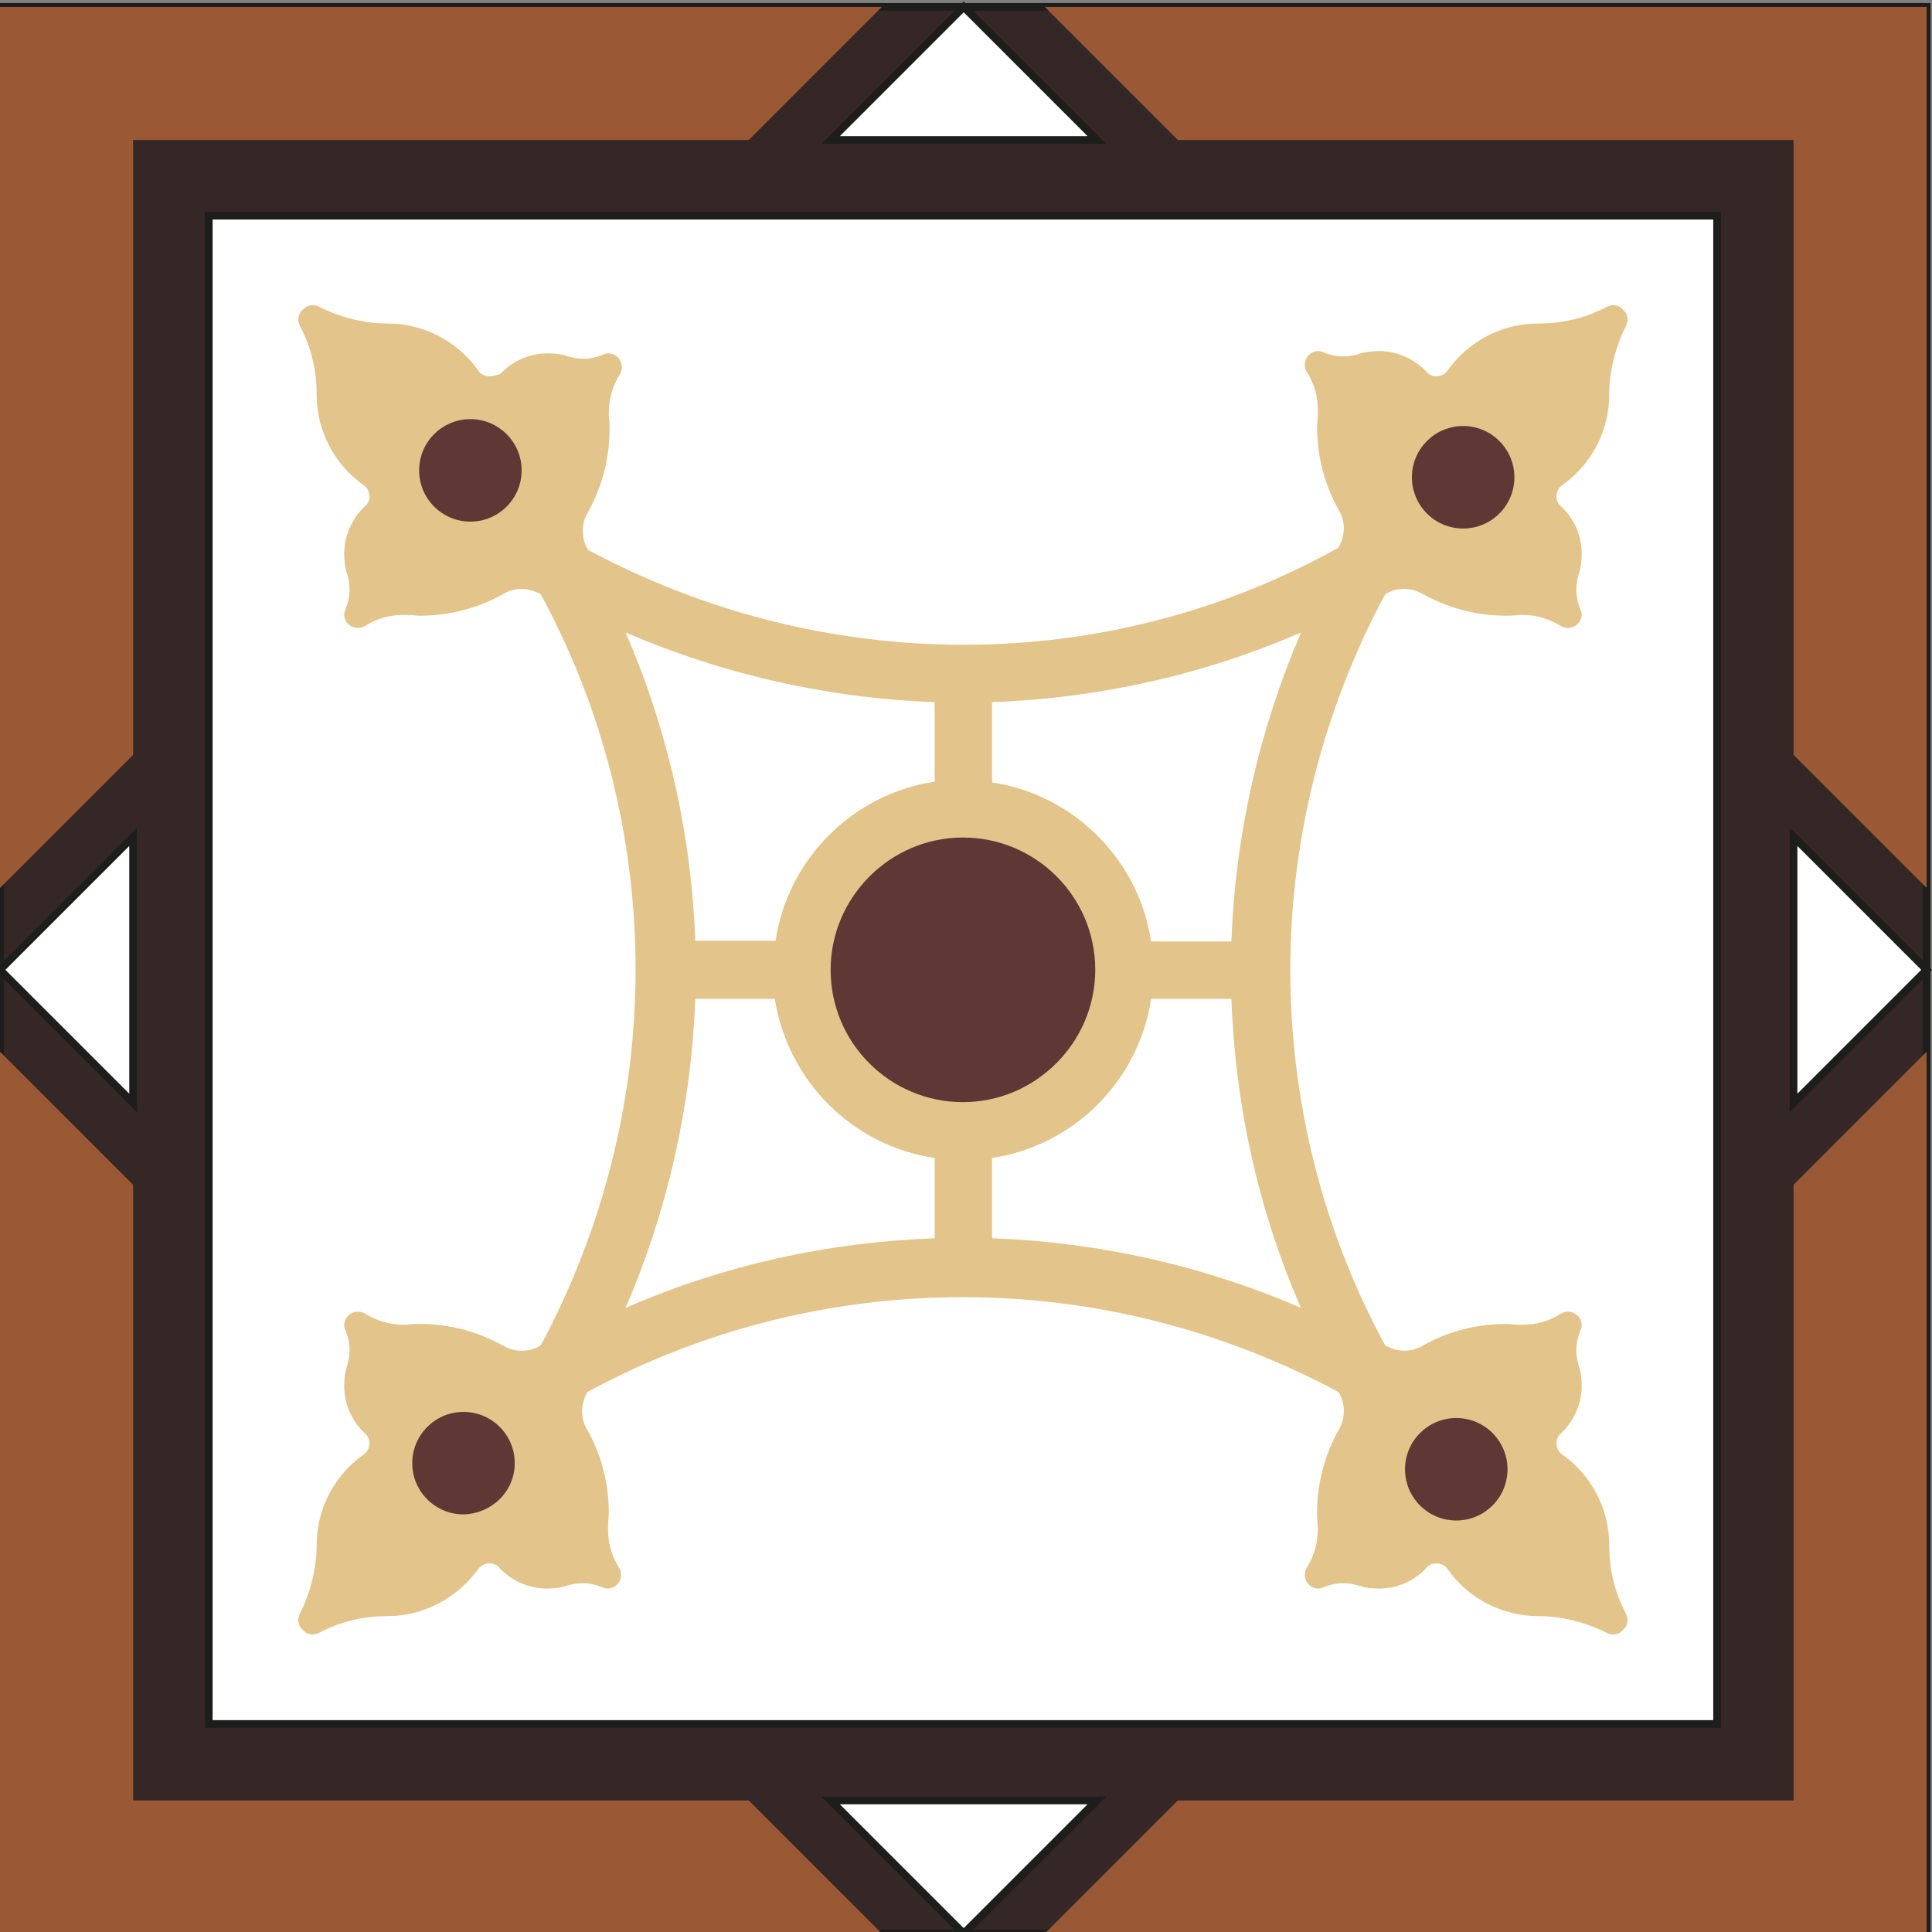
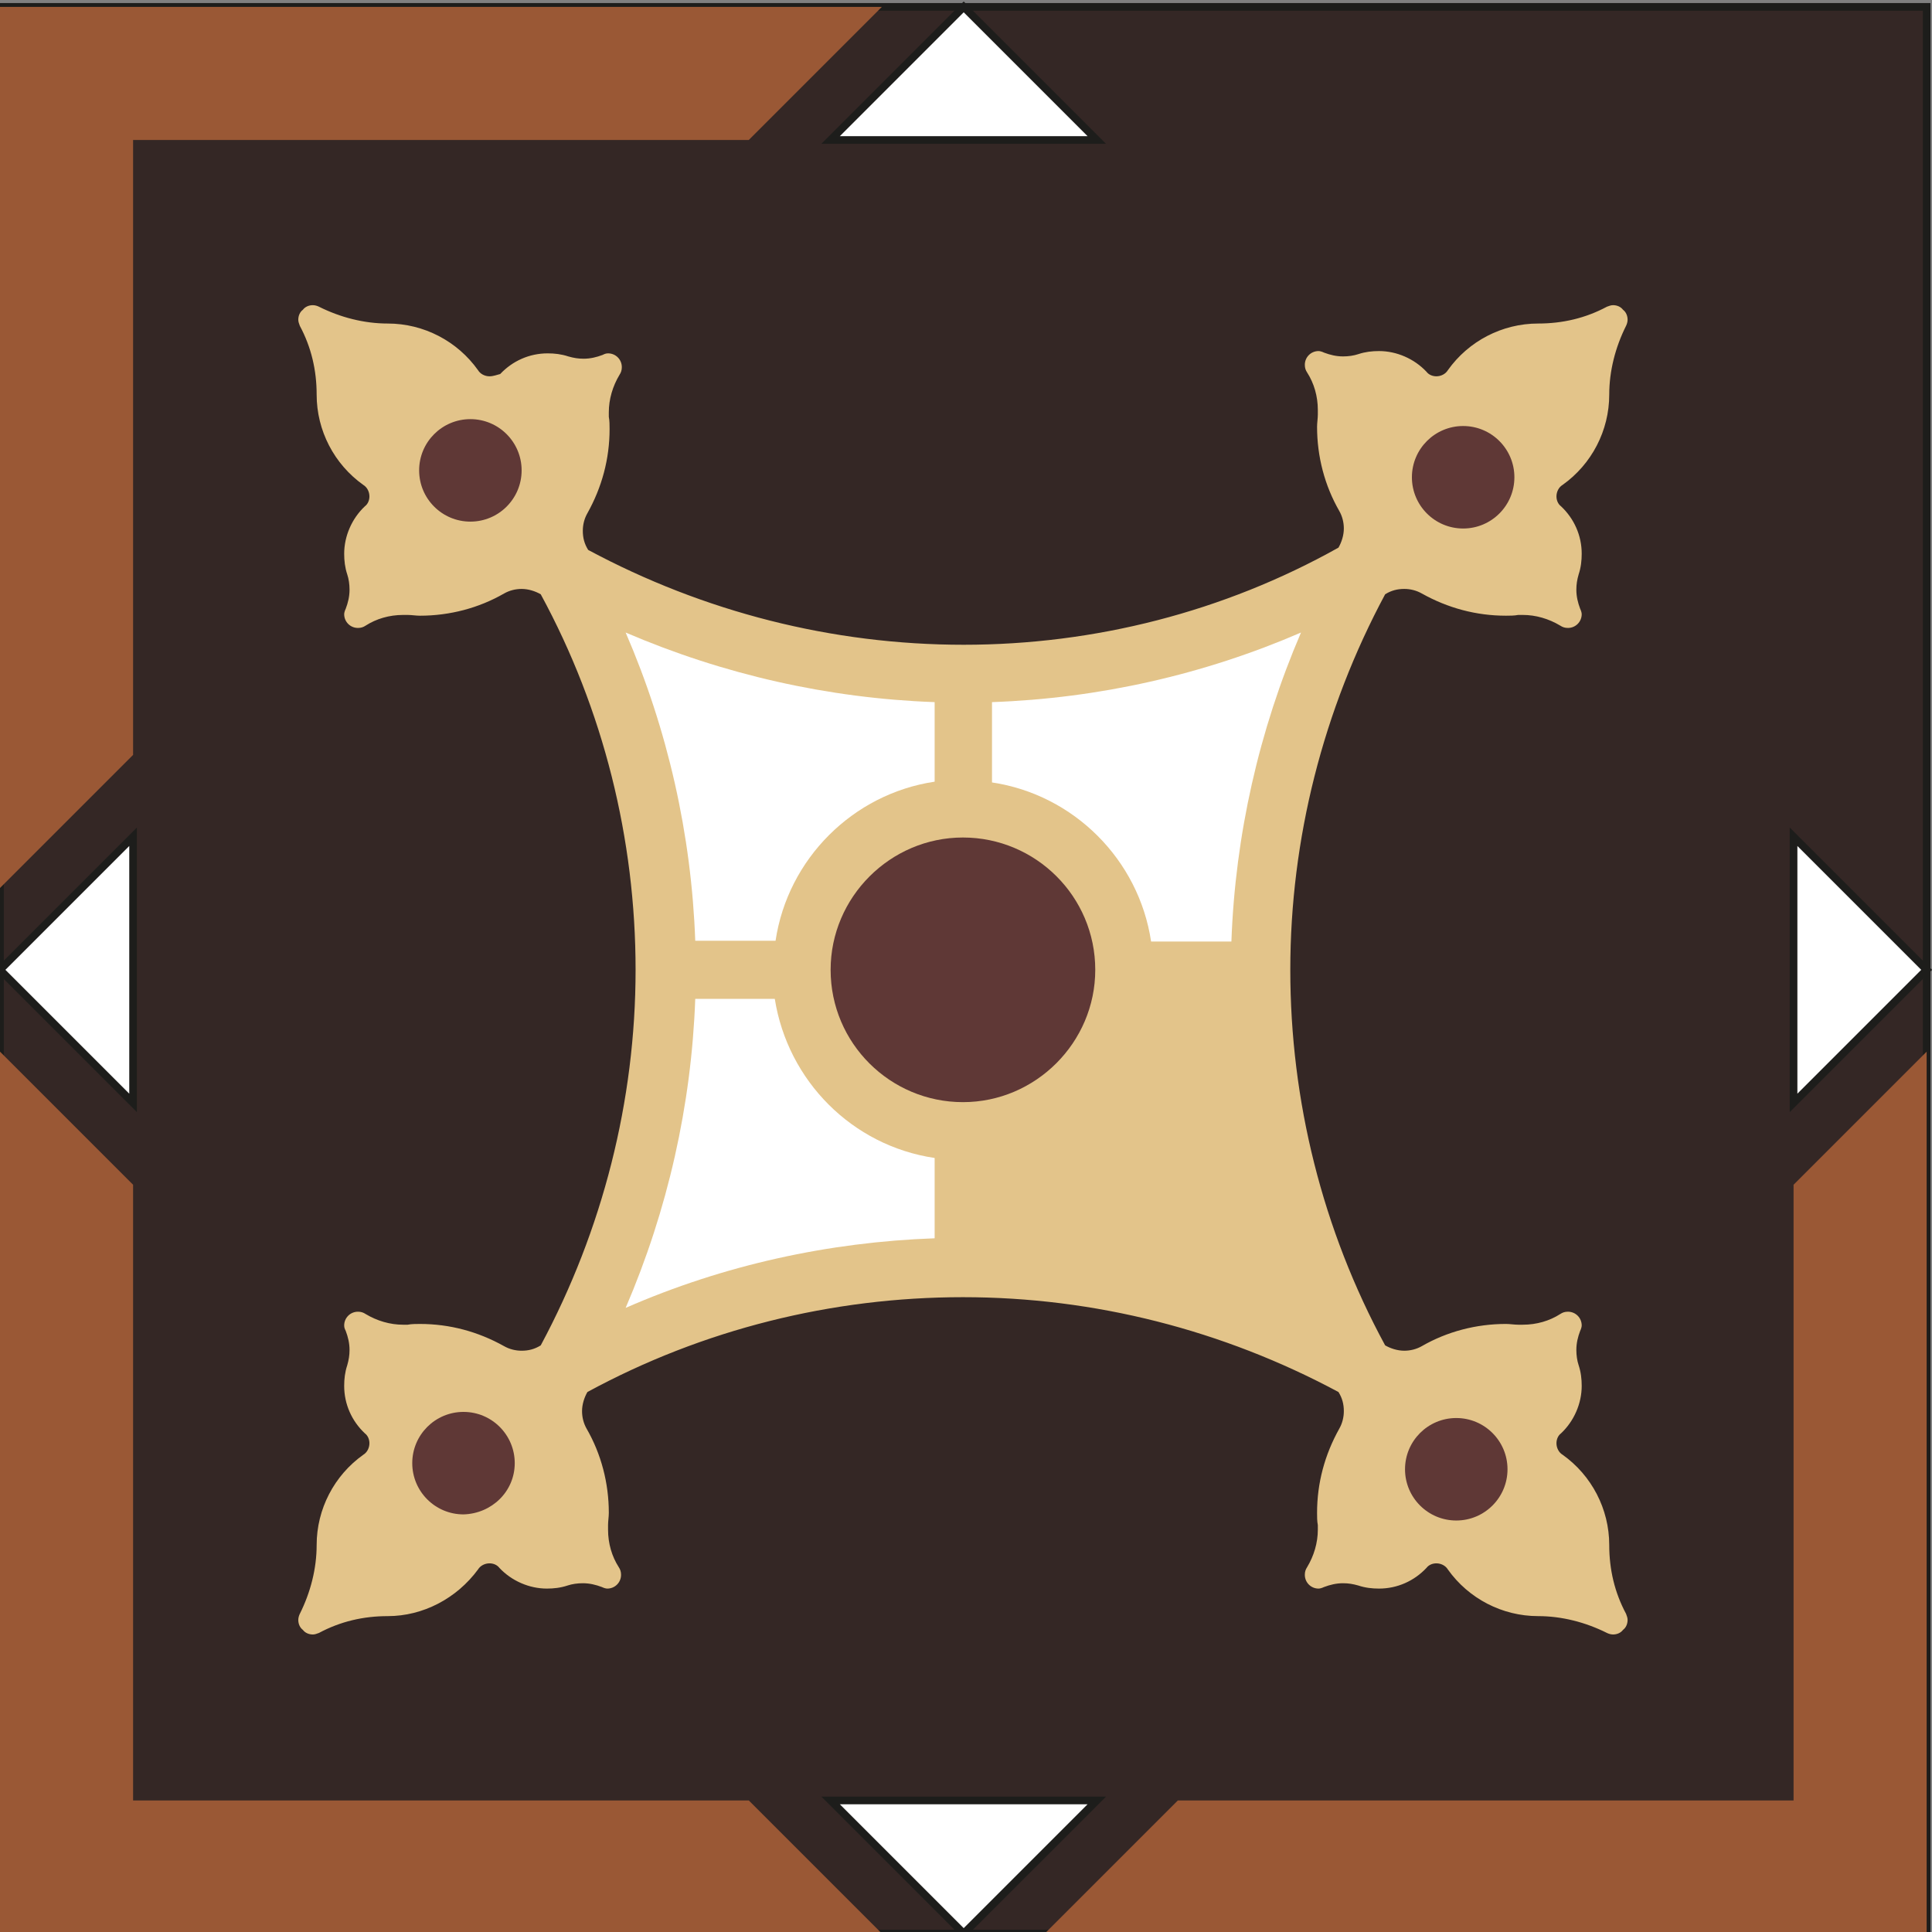
<svg xmlns="http://www.w3.org/2000/svg" version="1.1" id="Camada_1" x="0px" y="0px" viewBox="0 0 252.6 252.6" style="enable-background:new 0 0 252.6 252.6;" xml:space="preserve">
  <rect x="0" y="0" width="252.6" height="252.6" fill="#808080" stroke="none" />
  <style type="text/css">
	.st0{fill:#342725;stroke:#1D1D1B;}
	.st1{fill:#FFFFFF;stroke:#1D1D1B;}
	.st2{fill:#9A5835;}
	.st3{fill:#E3C48A;}
	.st4{fill:#FFFFFF;}
	.st5{fill:#5F3836;}
</style>
  <g>
    <rect x="0" y="0.9" class="st0" width="251.9" height="251.9" />
    <polygon class="st1" points="143.4,235.4 126,235.4 108.6,235.4 126,252.8  " />
    <polygon class="st2" points="251.9,137.5 234.5,154.9 234.5,235.4 154,235.4 136.6,252.8 251.9,252.8  " />
    <polygon class="st1" points="251.9,126.8 234.5,109.4 234.5,126.8 234.5,144.2  " />
-     <polygon class="st2" points="251.9,0.9 136.6,0.9 154,18.3 234.5,18.3 234.5,98.7 251.9,116.1  " />
    <polygon class="st1" points="126,0.9 108.6,18.3 126,18.3 143.4,18.3  " />
    <polygon class="st2" points="17.4,18.3 97.9,18.3 115.3,0.9 0,0.9 0,116.1 17.4,98.7  " />
    <polygon class="st1" points="17.4,126.8 17.4,109.4 0,126.8 17.4,144.2  " />
    <polygon class="st2" points="17.4,154.9 0,137.5 0,252.8 115.3,252.8 97.9,235.4 17.4,235.4  " />
-     <rect x="27.3" y="28.2" class="st1" width="197.2" height="197.2" />
    <path class="st3" d="M62.5,205.2c0.3-0.5,0.9-0.8,1.5-0.8c0.5,0,1,0.2,1.3,0.6h0c1.6,1.7,3.9,2.7,6.2,2.7c0.9,0,1.8-0.1,2.7-0.4   l0,0c0.6-0.2,1.3-0.3,2-0.3c0.9,0,1.7,0.2,2.5,0.5l0,0c0.2,0.1,0.5,0.2,0.7,0.2c1,0,1.8-0.8,1.8-1.8c0-0.4-0.1-0.7-0.3-1h0   c-0.9-1.4-1.4-3.1-1.4-4.9c0-0.2,0-0.4,0-0.6h0c0-0.5,0.1-1.1,0.1-1.6c0-3.9-1-7.7-2.9-11l0,0c-0.4-0.7-0.6-1.5-0.6-2.3   c0-0.9,0.3-1.8,0.7-2.5l0,0c15.1-8.2,32-12.4,49.1-12.4c17.2,0,34,4.3,49.1,12.4v0c0.5,0.8,0.7,1.6,0.7,2.5c0,0.8-0.2,1.6-0.6,2.3   l0,0c-1.9,3.4-2.9,7.1-2.9,11c0,0.5,0,1.1,0.1,1.6h0c0,0.2,0,0.4,0,0.6c0,1.7-0.5,3.4-1.4,4.9h0c-0.2,0.3-0.3,0.6-0.3,1   c0,1,0.8,1.8,1.8,1.8c0.2,0,0.5-0.1,0.7-0.2l0,0c0.8-0.3,1.6-0.5,2.5-0.5c0.7,0,1.3,0.1,2,0.3l0,0c0.9,0.3,1.8,0.4,2.7,0.4   c2.4,0,4.6-1,6.2-2.7l0,0c0.3-0.4,0.8-0.6,1.3-0.6c0.6,0,1.2,0.3,1.5,0.8v0c2.7,3.8,7.1,6.1,11.8,6.1l0,0c3.1,0,6.2,0.8,9,2.2l0,0   c0.2,0.1,0.5,0.2,0.8,0.2c0.5,0,1-0.2,1.3-0.6l0,0c0.4-0.3,0.6-0.8,0.6-1.3c0-0.3-0.1-0.5-0.2-0.8h0c-1.5-2.8-2.2-5.8-2.2-9l0,0   c0-4.7-2.3-9.1-6.1-11.8l0,0c-0.5-0.3-0.8-0.9-0.8-1.5c0-0.5,0.2-1,0.6-1.3h0c1.7-1.6,2.7-3.9,2.7-6.2c0-0.9-0.1-1.8-0.4-2.7l0,0   c-0.2-0.6-0.3-1.3-0.3-2c0-0.9,0.2-1.7,0.5-2.5v0c0.1-0.2,0.2-0.5,0.2-0.7c0-1-0.8-1.8-1.8-1.8c-0.4,0-0.7,0.1-1,0.3l0,0   c-1.4,0.9-3.1,1.4-4.9,1.4c-0.2,0-0.4,0-0.6,0v0c-0.5,0-1.1-0.1-1.6-0.1c-3.9,0-7.7,1-11,2.9l0,0c-0.7,0.4-1.5,0.6-2.3,0.6   c-0.9,0-1.8-0.3-2.5-0.7l0,0c-8.2-15.1-12.4-32-12.4-49.1s4.3-34,12.4-49.1v0c0.8-0.5,1.6-0.7,2.5-0.7c0.8,0,1.6,0.2,2.3,0.6l0,0   c3.4,1.9,7.1,2.9,11,2.9c0.5,0,1.1,0,1.6-0.1v0c0.2,0,0.4,0,0.6,0c1.7,0,3.4,0.5,4.9,1.4l0,0c0.3,0.2,0.6,0.3,1,0.3   c1,0,1.8-0.8,1.8-1.8c0-0.2-0.1-0.5-0.2-0.7l0,0c-0.3-0.8-0.5-1.6-0.5-2.5c0-0.7,0.1-1.3,0.3-2l0,0c0.3-0.9,0.4-1.8,0.4-2.7   c0-2.4-1-4.6-2.7-6.2h0c-0.4-0.3-0.6-0.8-0.6-1.3c0-0.6,0.3-1.2,0.8-1.5l0,0c3.8-2.7,6.1-7.1,6.1-11.8h0c0-3.1,0.8-6.2,2.2-9l0,0   c0.1-0.2,0.2-0.5,0.2-0.8c0-0.5-0.2-1-0.6-1.3l0,0c-0.3-0.4-0.8-0.6-1.3-0.6c-0.3,0-0.5,0.1-0.8,0.2l0,0c-2.8,1.5-5.8,2.2-9,2.2   l0,0c-4.7,0-9.1,2.3-11.8,6.1v0c-0.3,0.5-0.9,0.8-1.5,0.8c-0.5,0-1-0.2-1.3-0.6v0c-1.6-1.7-3.9-2.7-6.2-2.7c-0.9,0-1.8,0.1-2.7,0.4   v0c-0.6,0.2-1.3,0.3-2,0.3c-0.9,0-1.7-0.2-2.5-0.5v0c-0.2-0.1-0.5-0.2-0.7-0.2c-1,0-1.8,0.8-1.8,1.8c0,0.4,0.1,0.7,0.3,1l0,0   c0.9,1.4,1.4,3.1,1.4,4.9c0,0.2,0,0.4,0,0.6l0,0c0,0.5-0.1,1.1-0.1,1.6c0,3.9,1,7.7,2.9,11l0,0c0.4,0.7,0.6,1.5,0.6,2.3   c0,0.9-0.3,1.8-0.7,2.5l0,0C160,80,143.1,84.3,126,84.3c-17.2,0-34-4.3-49.1-12.4h0c-0.5-0.8-0.7-1.6-0.7-2.5   c0-0.8,0.2-1.6,0.6-2.3l0,0c1.9-3.4,2.9-7.1,2.9-11c0-0.5,0-1.1-0.1-1.6l0,0c0-0.2,0-0.4,0-0.6c0-1.7,0.5-3.4,1.4-4.9l0,0   c0.2-0.3,0.3-0.6,0.3-1c0-1-0.8-1.8-1.8-1.8c-0.3,0-0.5,0.1-0.7,0.2v0c-0.8,0.3-1.6,0.5-2.5,0.5c-0.7,0-1.3-0.1-2-0.3v0   c-0.9-0.3-1.8-0.4-2.7-0.4c-2.4,0-4.6,1-6.2,2.7l0,0C65,49,64.5,49.2,64,49.2c-0.6,0-1.2-0.3-1.5-0.8l0,0   c-2.7-3.8-7.1-6.1-11.8-6.1l0,0c-3.1,0-6.2-0.8-9-2.2v0c-0.2-0.1-0.5-0.2-0.8-0.2c-0.5,0-1,0.2-1.3,0.6l0,0   c-0.4,0.3-0.6,0.8-0.6,1.3c0,0.3,0.1,0.5,0.2,0.8v0c1.5,2.8,2.2,5.8,2.2,9l0,0c0,4.7,2.3,9.1,6.1,11.8l0,0c0.5,0.3,0.8,0.9,0.8,1.5   c0,0.5-0.2,1-0.6,1.3h0c-1.7,1.6-2.7,3.9-2.7,6.2c0,0.9,0.1,1.8,0.4,2.7l0,0c0.2,0.6,0.3,1.3,0.3,2c0,0.9-0.2,1.7-0.5,2.5l0,0   c-0.1,0.2-0.2,0.5-0.2,0.7c0,1,0.8,1.8,1.8,1.8c0.4,0,0.7-0.1,1-0.3l0,0c1.4-0.9,3.1-1.4,4.9-1.4c0.2,0,0.4,0,0.6,0l0,0   c0.5,0,1.1,0.1,1.6,0.1c3.9,0,7.7-1,11-2.9l0,0c0.7-0.4,1.5-0.6,2.3-0.6c0.9,0,1.8,0.3,2.5,0.7v0c8.2,15.1,12.4,32,12.4,49.1   s-4.3,34-12.4,49.1l0,0c-0.8,0.5-1.6,0.7-2.5,0.7c-0.8,0-1.6-0.2-2.3-0.6l0,0c-3.4-1.9-7.1-2.9-11-2.9c-0.5,0-1.1,0-1.6,0.1l0,0   c-0.2,0-0.4,0-0.6,0c-1.7,0-3.4-0.5-4.9-1.4l0,0c-0.3-0.2-0.6-0.3-1-0.3c-1,0-1.8,0.8-1.8,1.8c0,0.3,0.1,0.5,0.2,0.7v0   c0.3,0.8,0.5,1.6,0.5,2.5c0,0.7-0.1,1.3-0.3,2l0,0c-0.3,0.9-0.4,1.8-0.4,2.7c0,2.4,1,4.6,2.7,6.2h0c0.4,0.3,0.6,0.8,0.6,1.3   c0,0.6-0.3,1.2-0.8,1.5l0,0c-3.8,2.7-6.1,7.1-6.1,11.8v0c0,3.1-0.8,6.2-2.2,9l0,0c-0.1,0.2-0.2,0.5-0.2,0.8c0,0.5,0.2,1,0.6,1.3   l0,0c0.3,0.4,0.8,0.6,1.3,0.6c0.3,0,0.5-0.1,0.8-0.2v0c2.8-1.5,5.8-2.2,9-2.2l0,0C55.3,211.3,59.7,209,62.5,205.2L62.5,205.2z" />
    <path class="st4" d="M129.7,91.8v10.5c10.7,1.6,19.2,10.1,20.8,20.8l0,0H161c0.5-13.9,3.6-27.6,9.1-40.4l0,0   C157.4,88.2,143.7,91.3,129.7,91.8L129.7,91.8z" />
    <path class="st5" d="M108.6,126.8c0,9.6,7.8,17.3,17.3,17.3s17.3-7.8,17.3-17.3c0-9.6-7.8-17.3-17.3-17.3S108.6,117.3,108.6,126.8   L108.6,126.8z" />
    <path class="st4" d="M90.9,123h10.5c1.6-10.7,10.1-19.2,20.8-20.8l0,0V91.8c-13.9-0.5-27.6-3.6-40.4-9.1l0,0   C87.3,95.4,90.4,109.1,90.9,123L90.9,123z" />
    <path class="st4" d="M101.3,130.6H90.9c-0.5,13.9-3.6,27.6-9.1,40.4v0c12.8-5.6,26.5-8.6,40.4-9.1h0l0-10.5   C111.4,149.8,103,141.3,101.3,130.6L101.3,130.6z" />
-     <path class="st4" d="M170.1,171c-5.6-12.8-8.6-26.5-9.1-40.4l0,0h-10.5c-1.6,10.7-10.1,19.2-20.8,20.8h0l0,10.5   C143.7,162.4,157.4,165.5,170.1,171L170.1,171z" />
    <path class="st5" d="M183.7,192.1c0,3.7,3,6.7,6.7,6.7c3.7,0,6.7-3,6.7-6.7c0-3.7-3-6.7-6.7-6.7   C186.7,185.4,183.7,188.4,183.7,192.1L183.7,192.1z" />
    <path class="st5" d="M184.6,62.4c0,3.7,3,6.7,6.7,6.7c3.7,0,6.7-3,6.7-6.7c0-3.7-3-6.7-6.7-6.7C187.6,55.7,184.6,58.7,184.6,62.4   L184.6,62.4z" />
    <path class="st5" d="M68.2,61.5c0-3.7-3-6.7-6.7-6.7c-3.7,0-6.7,3-6.7,6.7c0,3.7,3,6.7,6.7,6.7C65.2,68.2,68.2,65.2,68.2,61.5   L68.2,61.5z" />
    <path class="st5" d="M67.3,191.3c0-3.7-3-6.7-6.7-6.7c-3.7,0-6.7,3-6.7,6.7c0,3.7,3,6.7,6.7,6.7C64.3,197.9,67.3,195,67.3,191.3   L67.3,191.3z" />
  </g>
</svg>